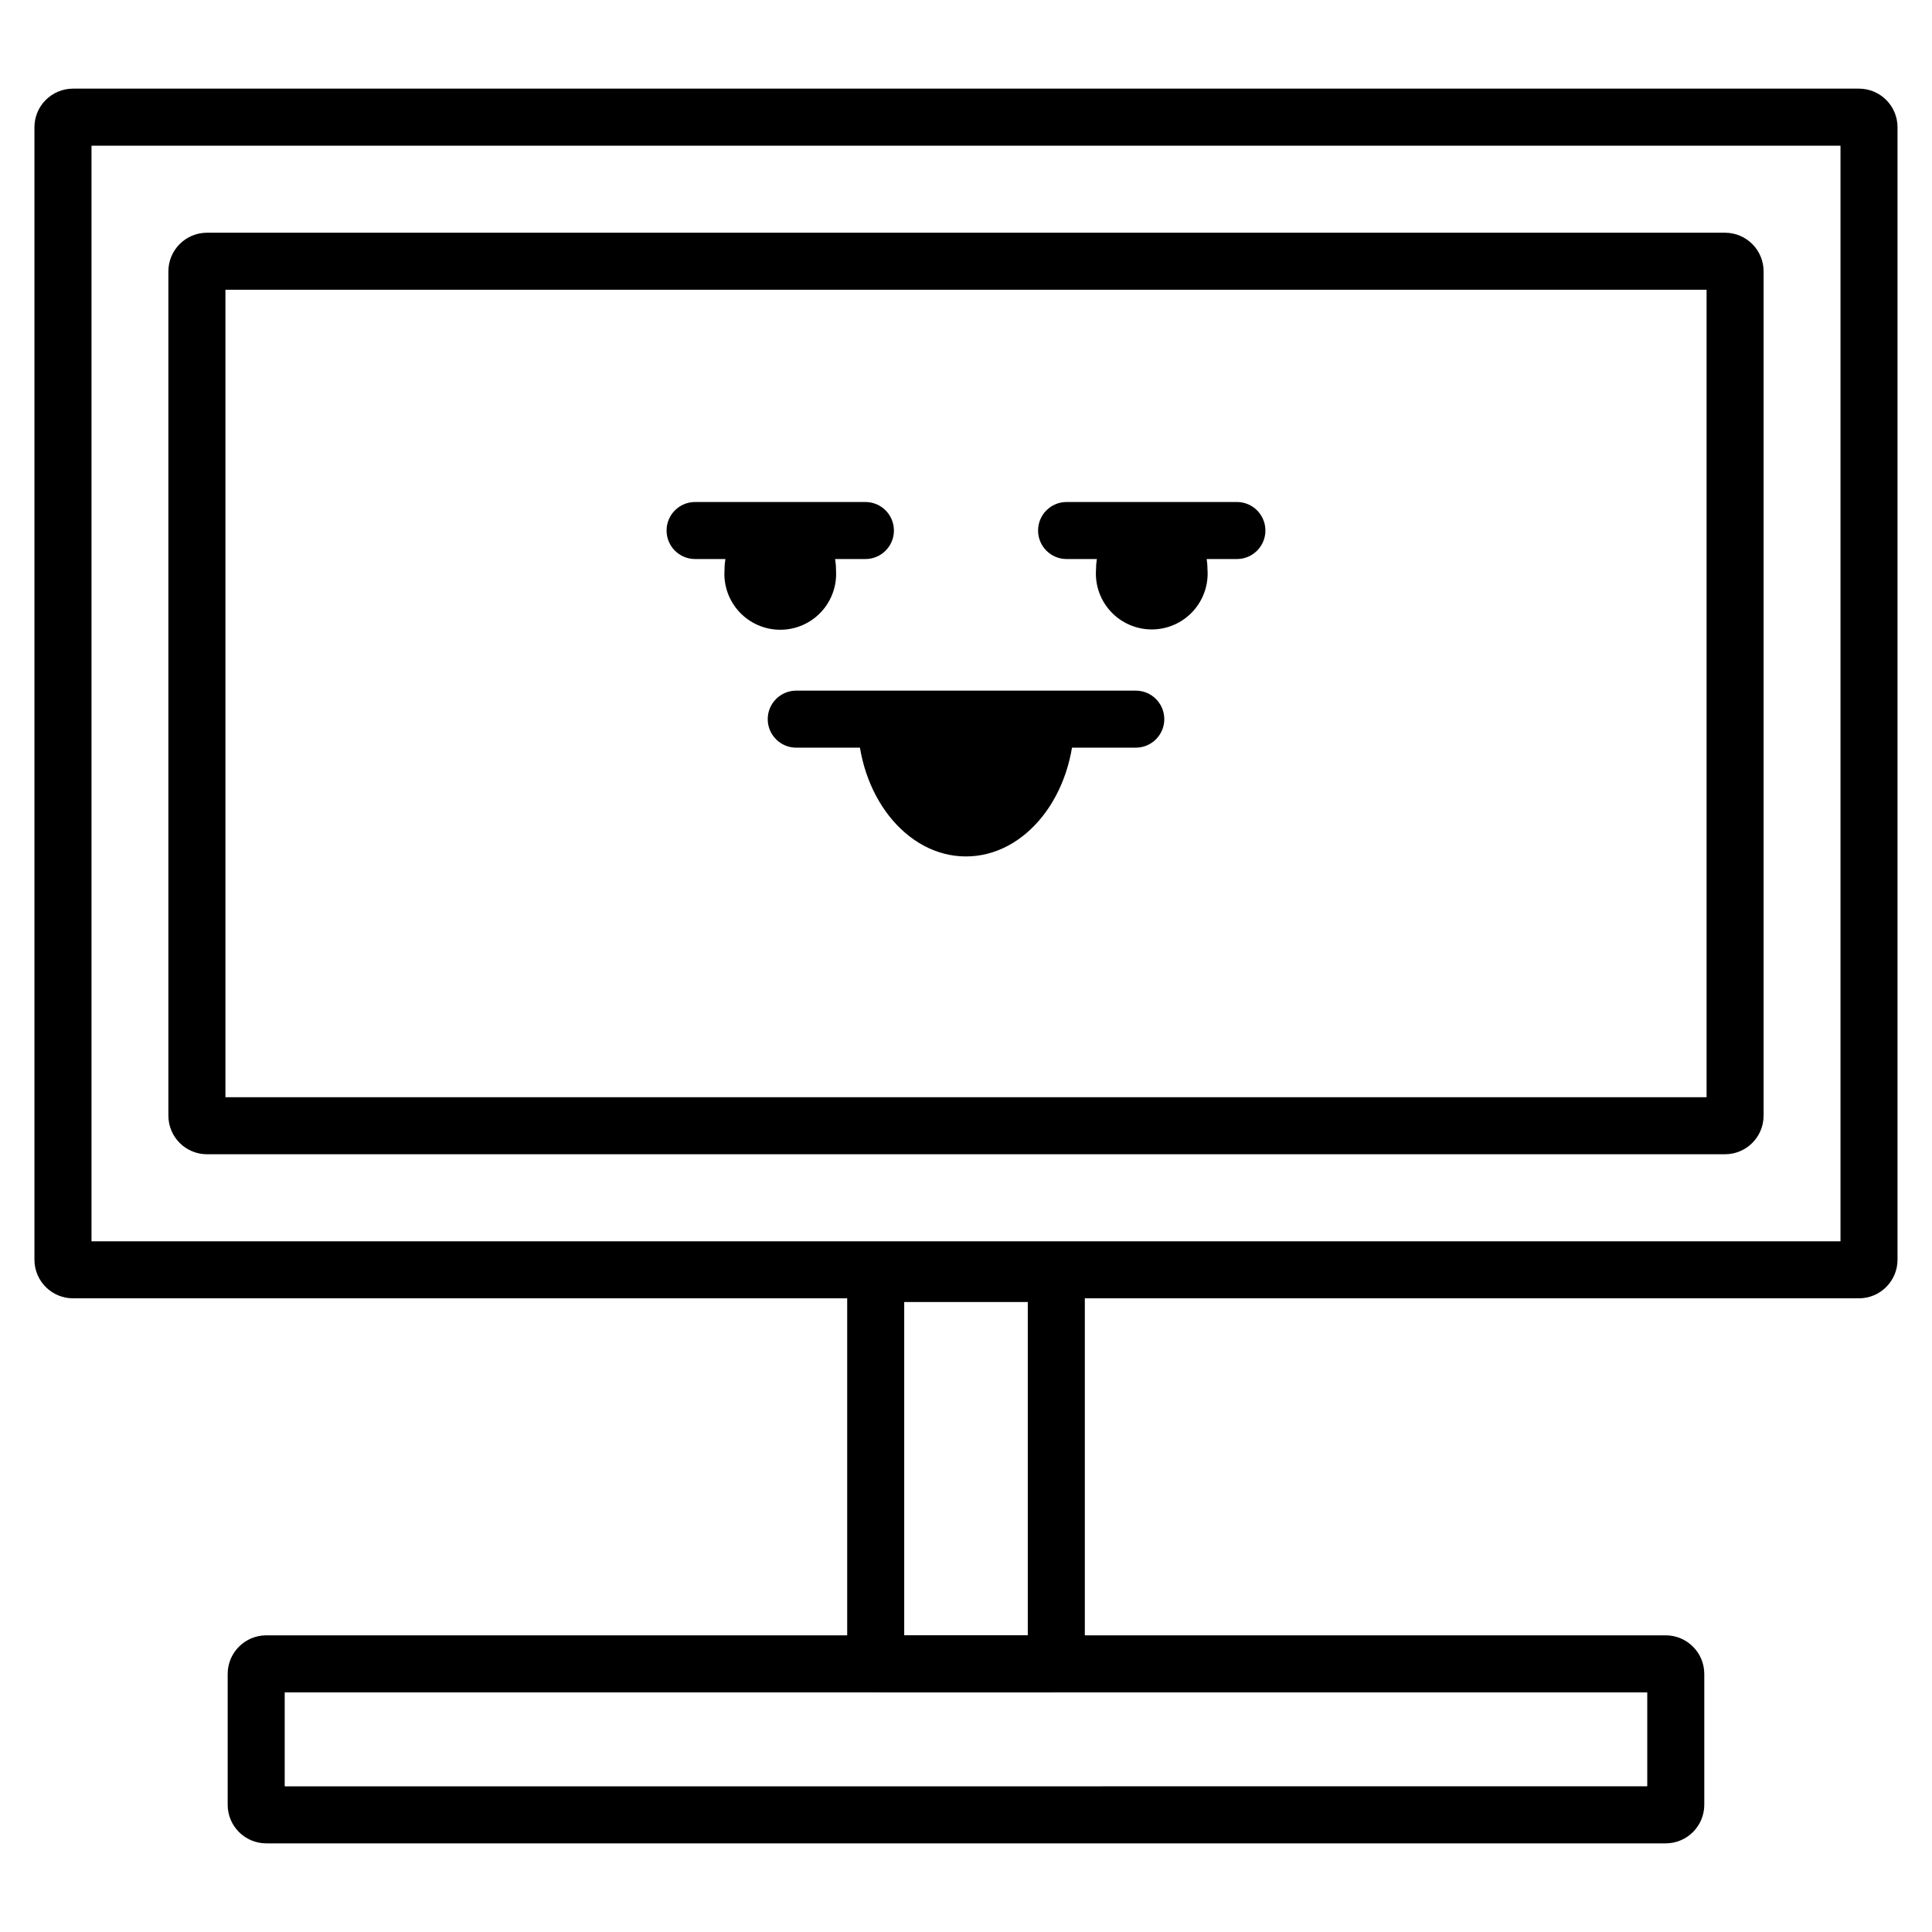
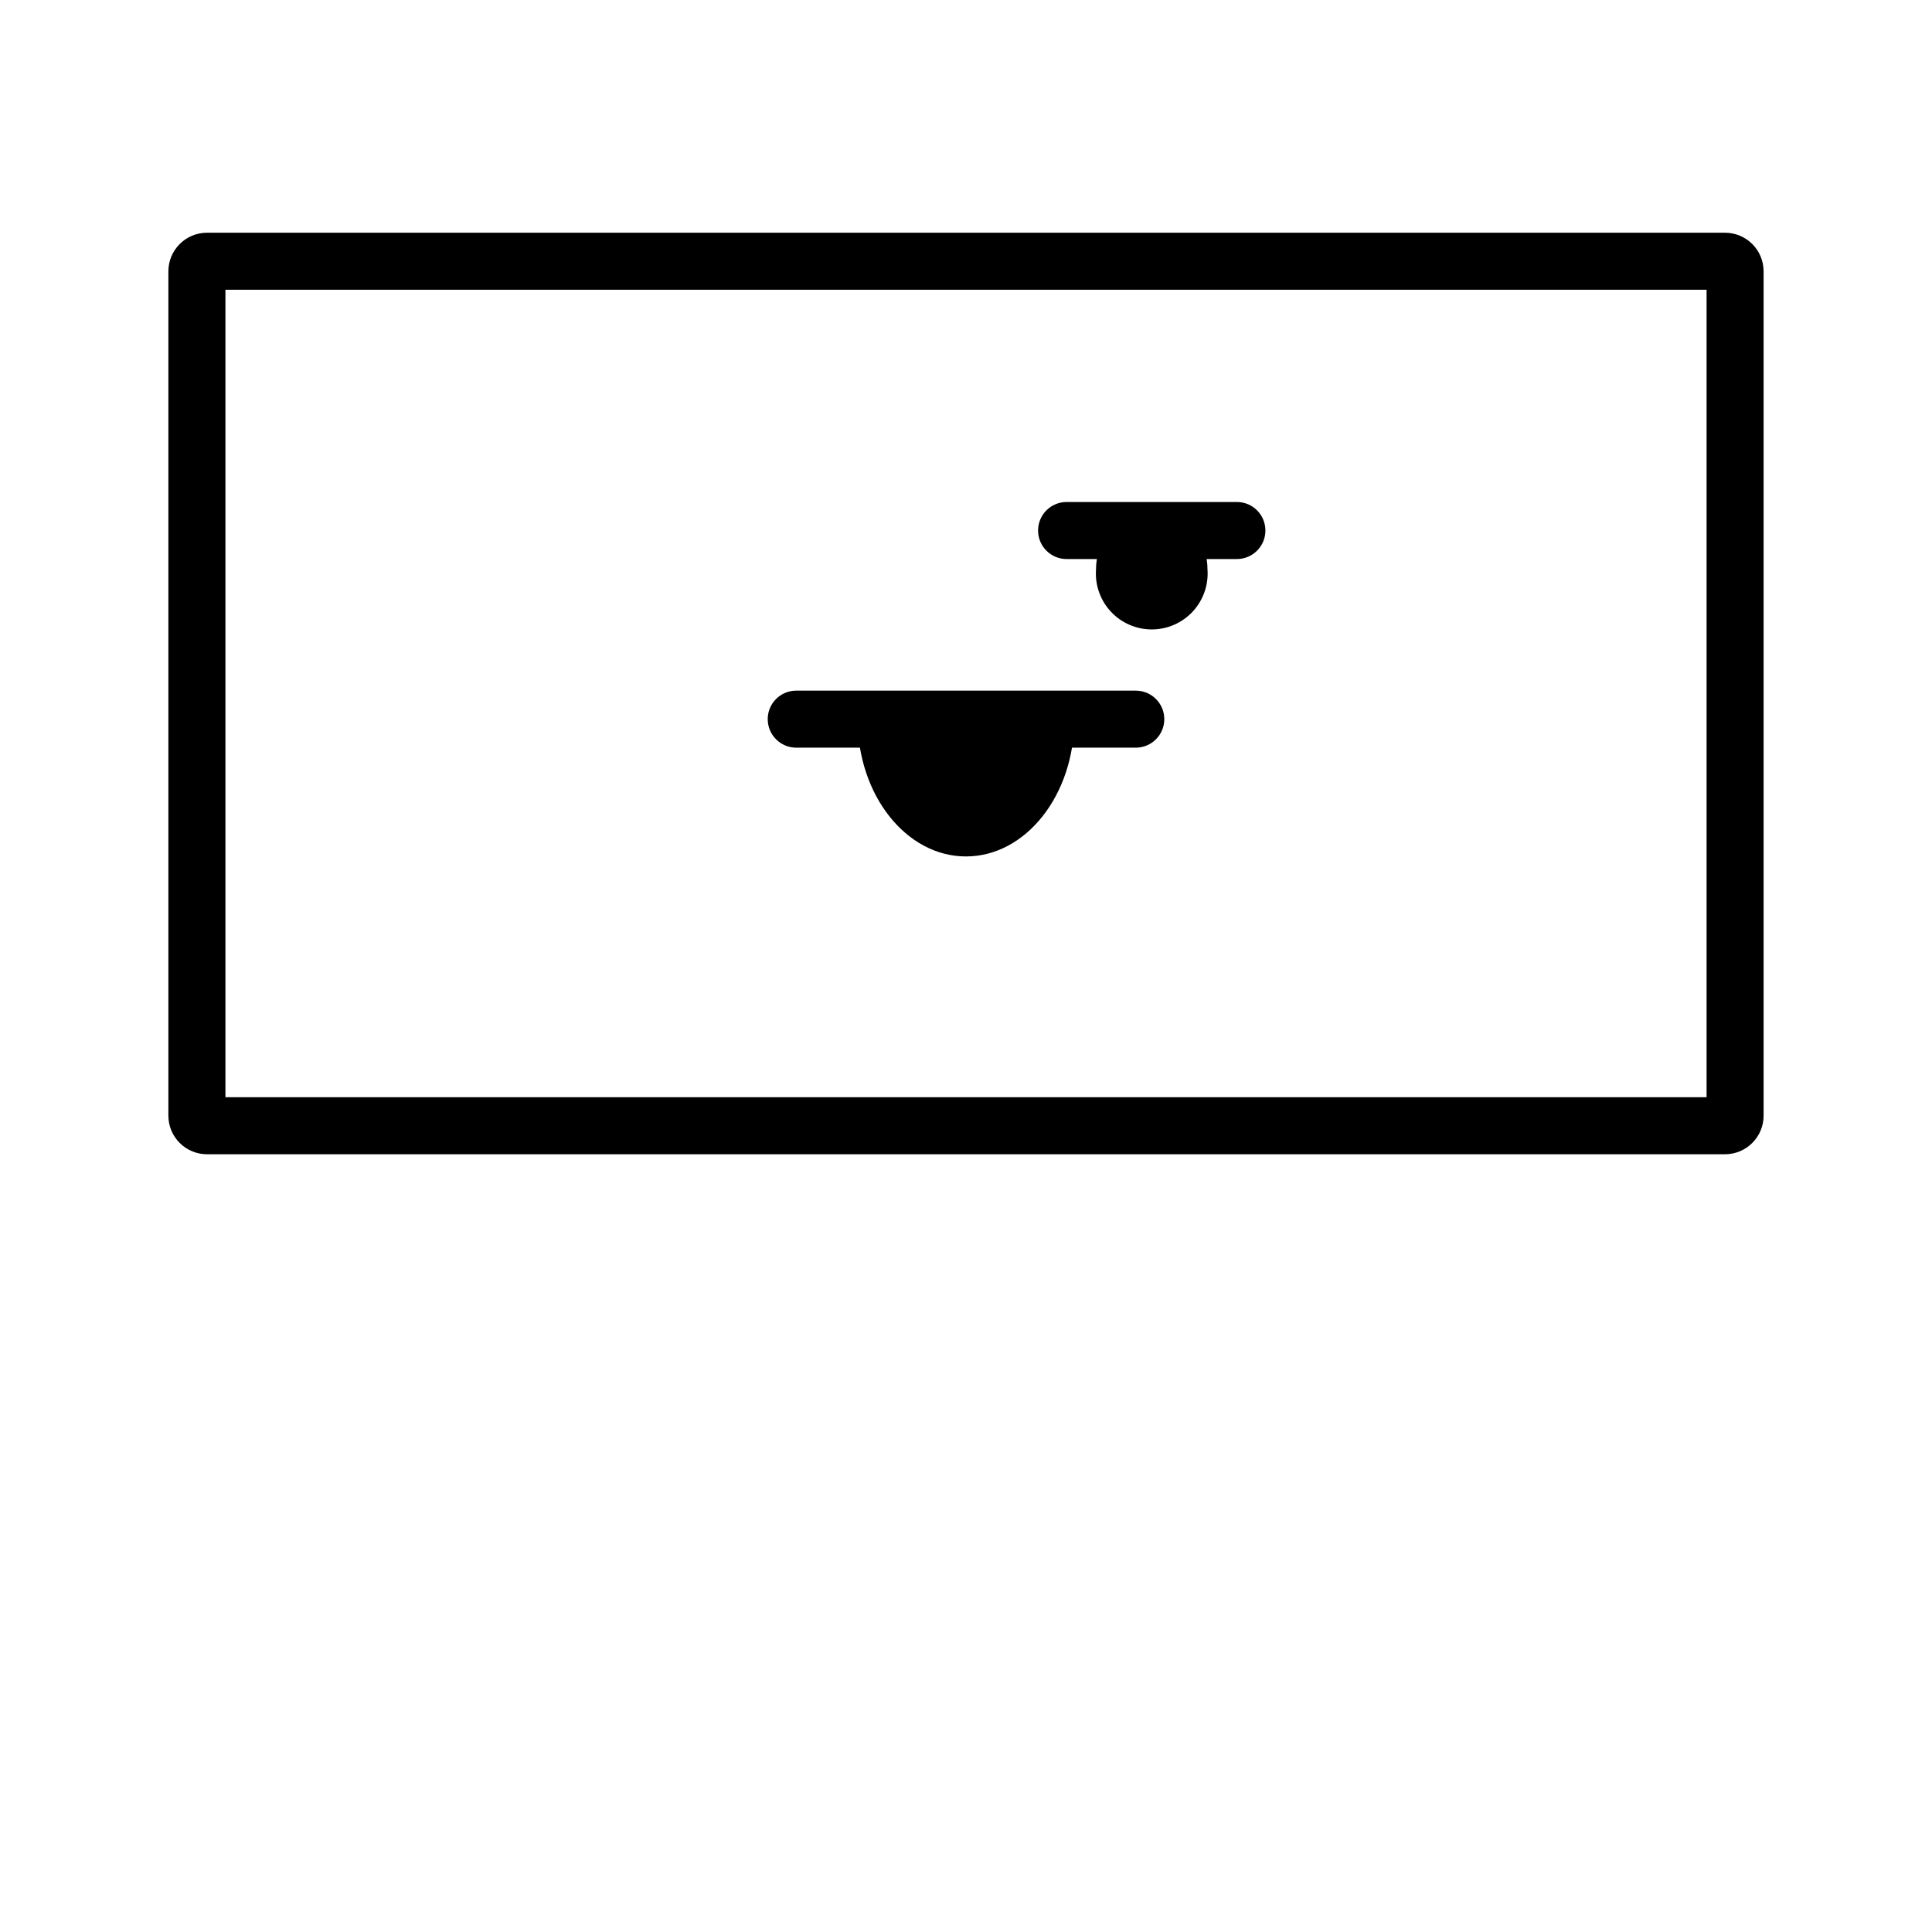
<svg xmlns="http://www.w3.org/2000/svg" fill="#000000" width="800px" height="800px" version="1.1" viewBox="144 144 512 512">
  <g>
-     <path d="m636.64 488.07h-473.29c-5.644-0.008-10.219-4.582-10.223-10.227v-300.13c0.004-5.644 4.578-10.219 10.223-10.223h473.29c5.644 0.004 10.219 4.578 10.223 10.223v300.13c-0.004 5.644-4.578 10.219-10.223 10.227zm-468.39-15.113h463.5v-290.35h-463.5z" />
    <path d="m601.15 449.89h-402.3c-5.644-0.004-10.219-4.578-10.227-10.223v-223.77c0.008-5.641 4.582-10.215 10.227-10.223h402.3c5.644 0.008 10.215 4.582 10.223 10.223v223.77c-0.008 5.644-4.578 10.219-10.223 10.223zm-397.41-15.113h392.52v-213.99h-392.52z" />
-     <path d="m421.83 592.49h-43.66c-5.332-0.004-9.652-4.324-9.656-9.656v-99.246c0.004-5.332 4.324-9.652 9.656-9.66h43.66c5.332 0.008 9.652 4.328 9.66 9.66v99.246c-0.008 5.332-4.328 9.652-9.66 9.656zm-38.203-15.113h32.746v-88.332h-32.746z" />
-     <path d="m585.43 632.51h-370.87c-5.644-0.008-10.219-4.582-10.223-10.227v-34.676c0.004-5.644 4.578-10.219 10.223-10.227h370.87c5.644 0.008 10.219 4.582 10.223 10.227v34.68-0.004c-0.004 5.644-4.578 10.219-10.223 10.227zm-365.98-15.113 361.09-0.004v-24.898h-361.09z" />
    <path d="m471.79 292.15h-45.137c-4.172 0-7.555-3.383-7.555-7.555 0-4.176 3.383-7.559 7.555-7.559h45.137c4.172 0 7.555 3.383 7.555 7.559 0 4.172-3.383 7.555-7.555 7.555z" />
-     <path d="m373.34 292.15h-45.133c-4.176 0-7.559-3.383-7.559-7.555 0-4.176 3.383-7.559 7.559-7.559h45.133c4.172 0 7.559 3.383 7.559 7.559 0 4.172-3.387 7.555-7.559 7.555z" />
-     <path d="m361.91 284.6h-22.27 0.004c-2.379 2.957-3.664 6.644-3.637 10.441-0.293 4.102 1.137 8.137 3.941 11.145 2.805 3.004 6.731 4.711 10.84 4.707 4.113-0.004 8.039-1.715 10.836-4.727 2.801-3.012 4.219-7.051 3.922-11.152 0.023-3.785-1.262-7.465-3.637-10.414z" />
    <path d="m460.42 284.6h-22.387c-2.336 2.945-3.598 6.598-3.578 10.355-0.289 4.102 1.137 8.137 3.941 11.145 2.805 3.004 6.731 4.711 10.844 4.707 4.109-0.004 8.035-1.715 10.832-4.727 2.801-3.012 4.223-7.051 3.926-11.152 0.02-3.75-1.242-7.394-3.578-10.328z" />
    <path d="m444.99 342.14h-89.98c-4.172 0-7.555-3.383-7.555-7.559 0-4.172 3.383-7.555 7.555-7.555h89.98c4.176 0 7.559 3.383 7.559 7.555 0 4.176-3.383 7.559-7.559 7.559z" />
    <path d="m428.71 334.59c0 20.094-12.859 36.375-28.719 36.375s-28.719-16.281-28.719-36.375z" />
  </g>
</svg>